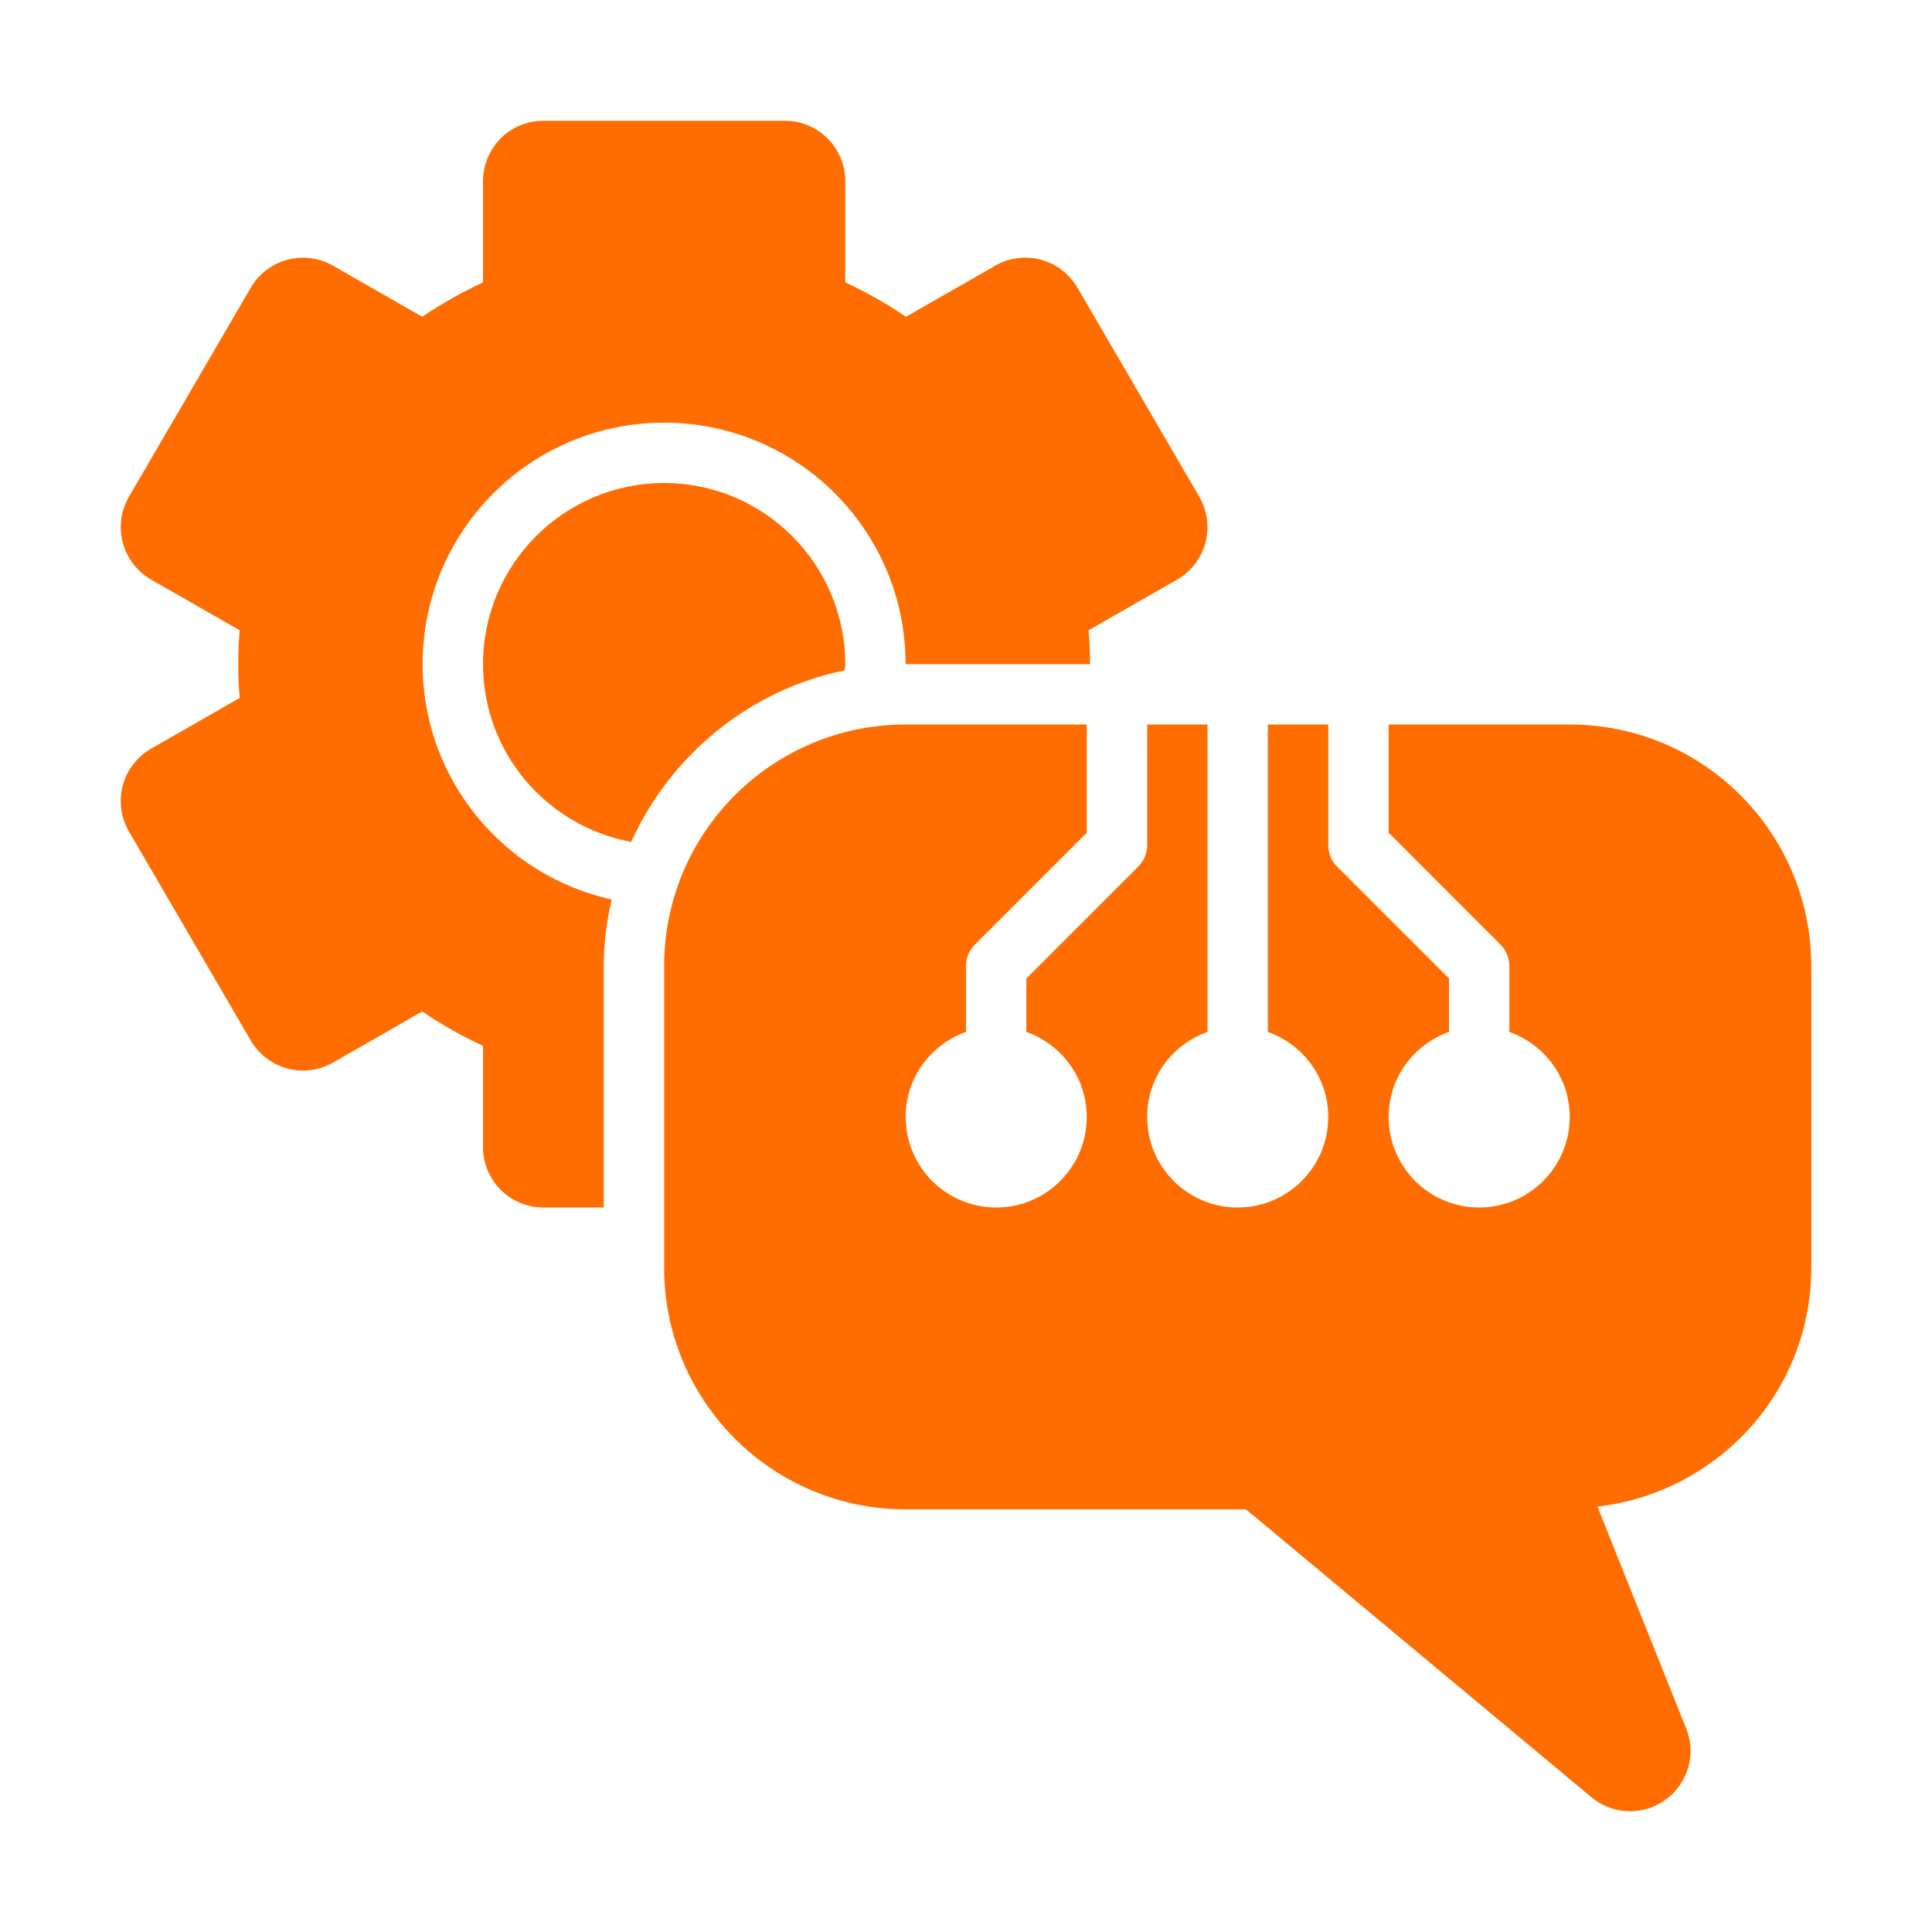
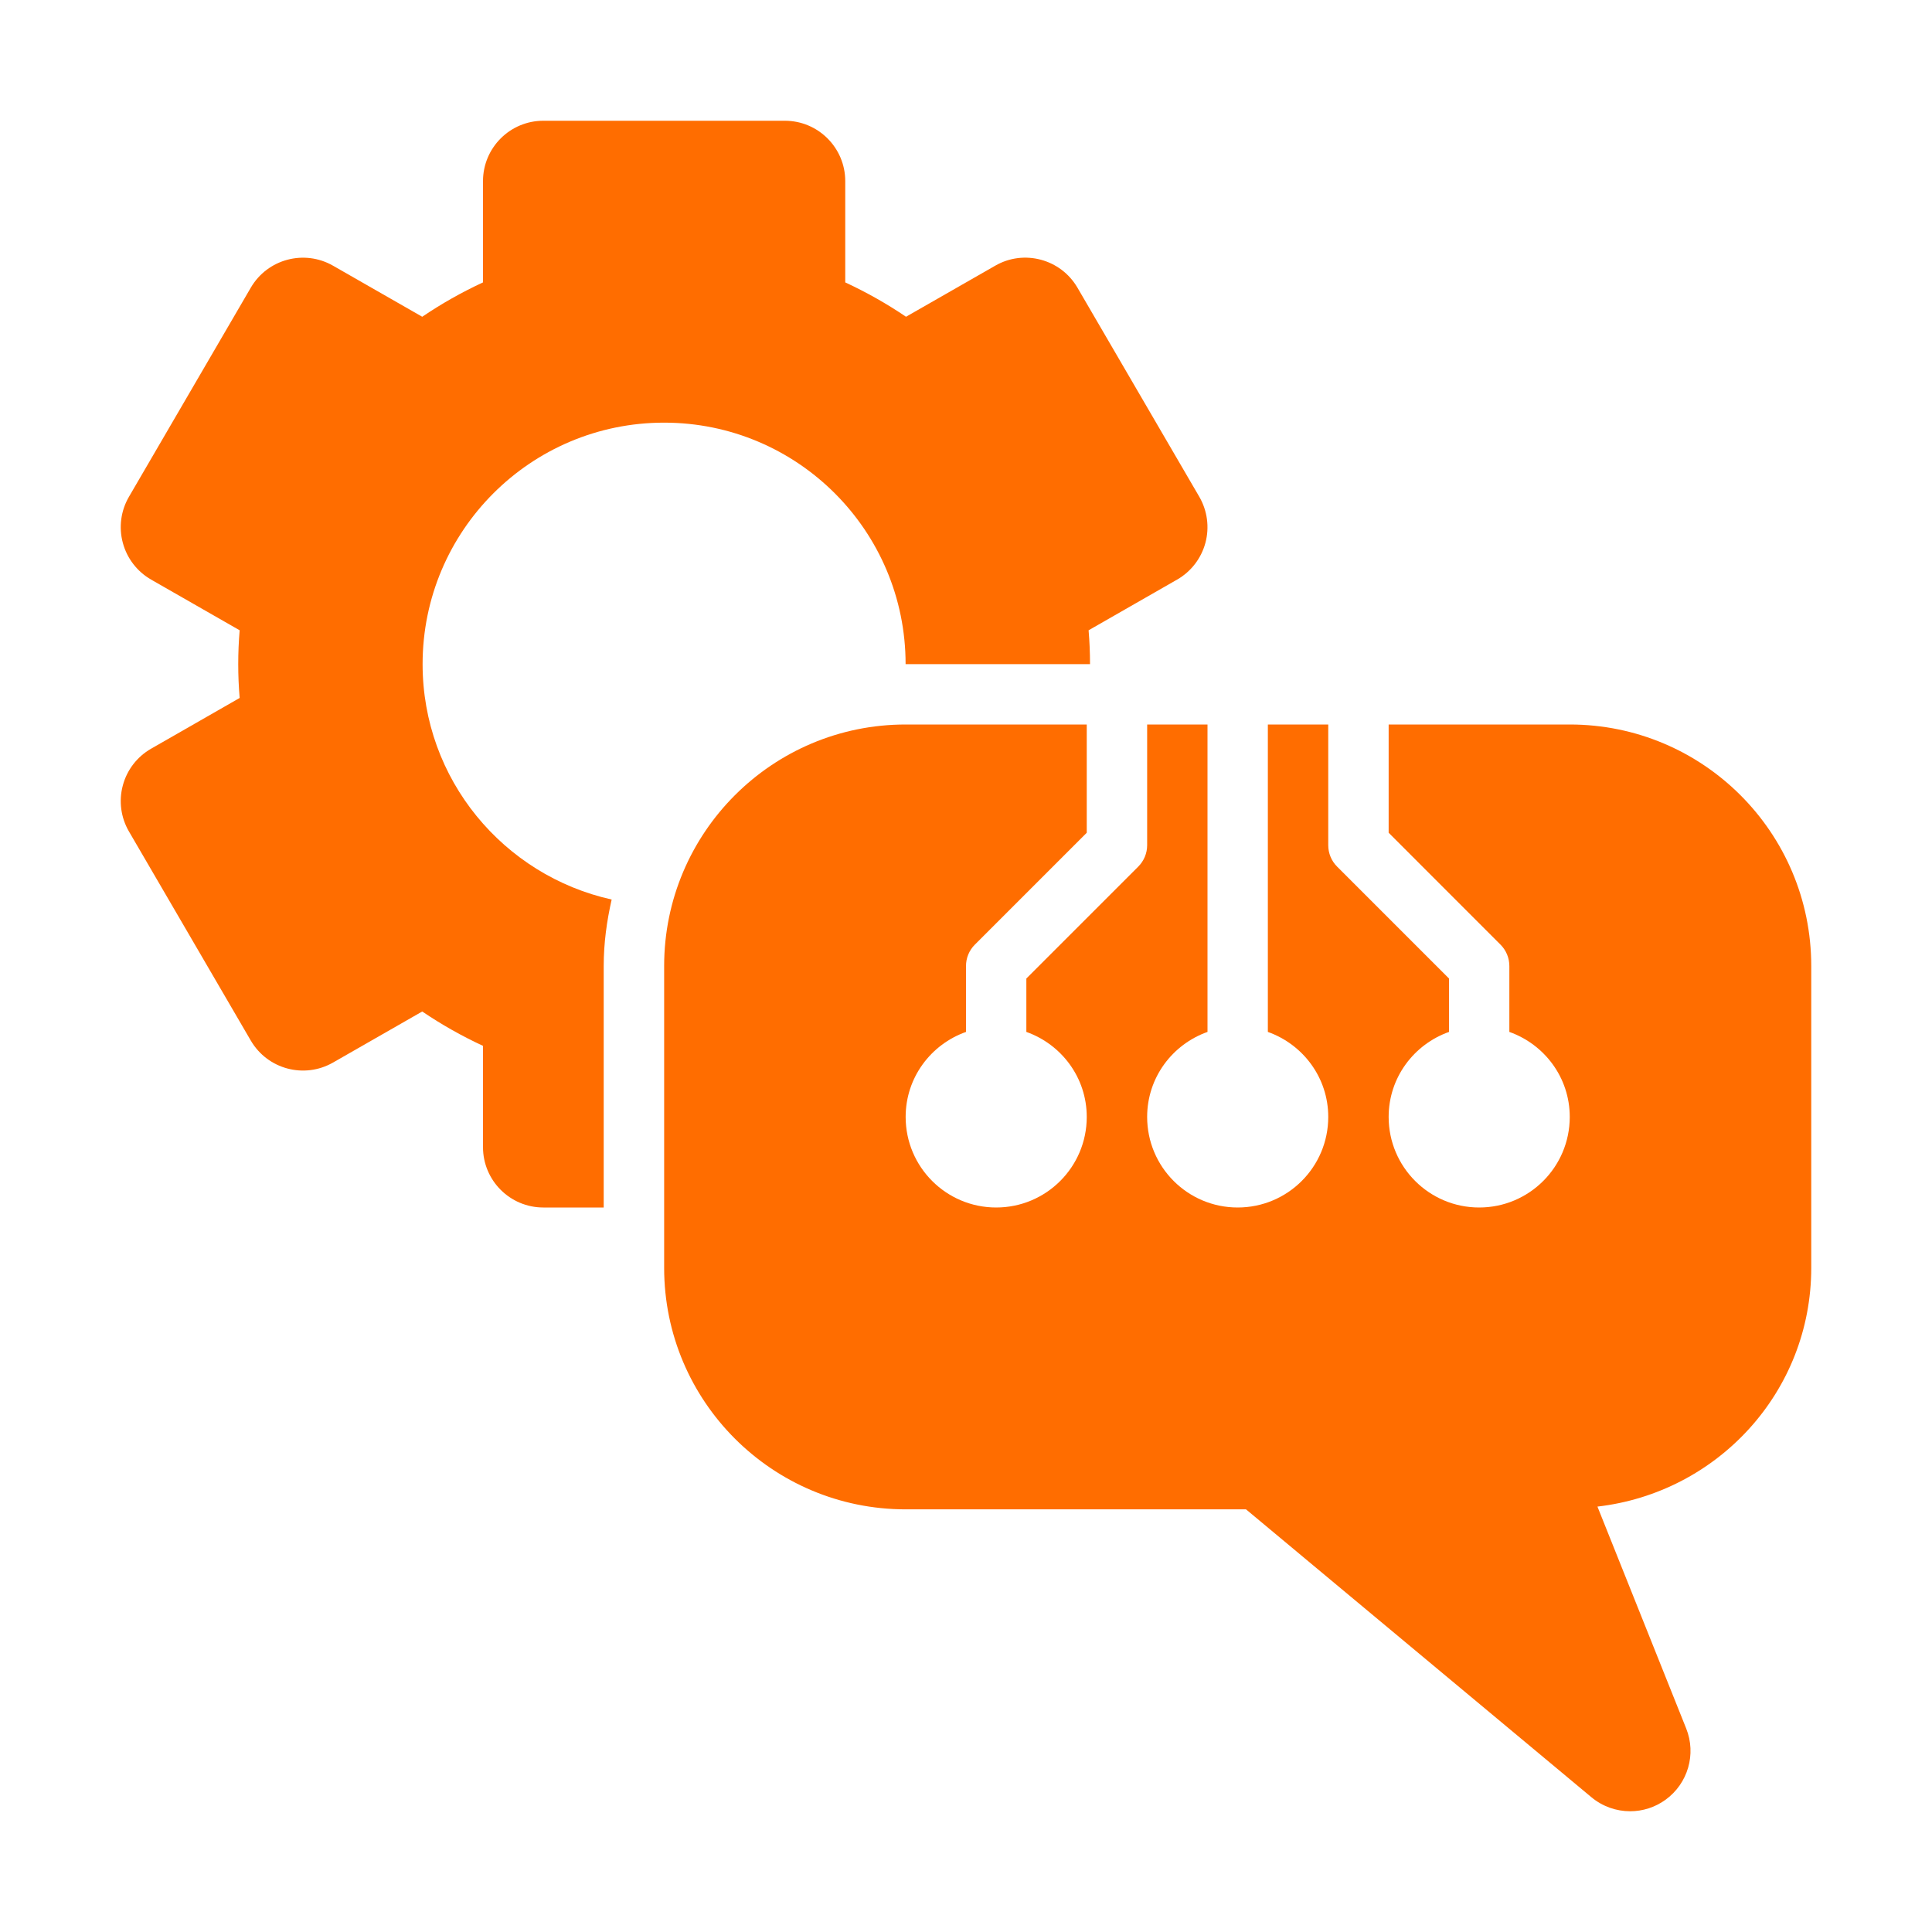
<svg xmlns="http://www.w3.org/2000/svg" width="42" height="42" viewBox="0 0 42 42" fill="none">
  <path d="M34.125 15.75H30.188V18.103L32.62 20.536C32.743 20.659 32.812 20.826 32.812 21V22.433C33.575 22.704 34.125 23.425 34.125 24.281C34.125 25.369 33.244 26.25 32.156 26.25C31.069 26.25 30.188 25.369 30.188 24.281C30.188 23.425 30.737 22.704 31.5 22.433V21.272L29.067 18.839C28.944 18.716 28.875 18.549 28.875 18.375V15.75H27.562V22.433C28.325 22.704 28.875 23.425 28.875 24.281C28.875 25.369 27.994 26.25 26.906 26.25C25.819 26.25 24.938 25.369 24.938 24.281C24.938 23.425 25.487 22.704 26.25 22.433V15.75H24.938V18.375C24.938 18.549 24.868 18.716 24.745 18.839L22.312 21.272V22.433C23.075 22.704 23.625 23.425 23.625 24.281C23.625 25.369 22.744 26.25 21.656 26.25C20.569 26.25 19.688 25.369 19.688 24.281C19.688 23.425 20.237 22.704 21 22.433V21C21 20.826 21.069 20.659 21.192 20.536L23.625 18.103V15.75H19.688C16.788 15.75 14.438 18.101 14.438 21V27.562C14.438 30.462 16.788 32.812 19.688 32.812H27.087L34.597 39.071C34.84 39.273 35.139 39.375 35.438 39.375C35.708 39.375 35.978 39.292 36.209 39.124C36.695 38.771 36.88 38.133 36.656 37.575L34.727 32.752C37.339 32.45 39.375 30.256 39.375 27.562V21C39.375 18.101 37.025 15.75 34.125 15.75Z" fill="#FF6D00" />
-   <path d="M18.361 14.573C18.364 14.527 18.375 14.484 18.375 14.438C18.375 12.266 16.609 10.5 14.438 10.5C12.266 10.5 10.5 12.266 10.5 14.438C10.5 16.363 11.891 17.964 13.72 18.302C14.576 16.418 16.285 15 18.361 14.573Z" fill="#FF6D00" />
  <path d="M13.124 21C13.124 20.502 13.191 20.022 13.297 19.555C10.947 19.033 9.187 16.944 9.187 14.438C9.187 11.538 11.538 9.188 14.437 9.188C17.337 9.188 19.687 11.538 19.687 14.438H21H23.696C23.696 14.193 23.686 13.948 23.665 13.702L25.589 12.6C25.893 12.426 26.114 12.138 26.205 11.8C26.295 11.463 26.247 11.102 26.072 10.8L23.423 6.254C23.059 5.63 22.26 5.417 21.637 5.775L19.696 6.886C19.282 6.605 18.838 6.354 18.375 6.139V3.938C18.375 3.213 17.787 2.625 17.062 2.625H11.812C11.087 2.625 10.5 3.213 10.5 3.938V6.139C10.036 6.354 9.593 6.605 9.179 6.886L7.238 5.775C6.613 5.419 5.816 5.63 5.452 6.254L2.803 10.8C2.627 11.102 2.579 11.463 2.67 11.8C2.76 12.138 2.982 12.426 3.285 12.6L5.21 13.702C5.189 13.948 5.179 14.193 5.179 14.438C5.179 14.682 5.189 14.927 5.21 15.173L3.285 16.276C2.982 16.449 2.76 16.737 2.67 17.075C2.579 17.412 2.627 17.773 2.803 18.075L5.452 22.621C5.816 23.244 6.612 23.457 7.238 23.1L9.179 21.989C9.593 22.27 10.036 22.521 10.5 22.736V24.938C10.5 25.662 11.087 26.25 11.812 26.25H13.124V21Z" fill="#FF6D00" />
</svg>